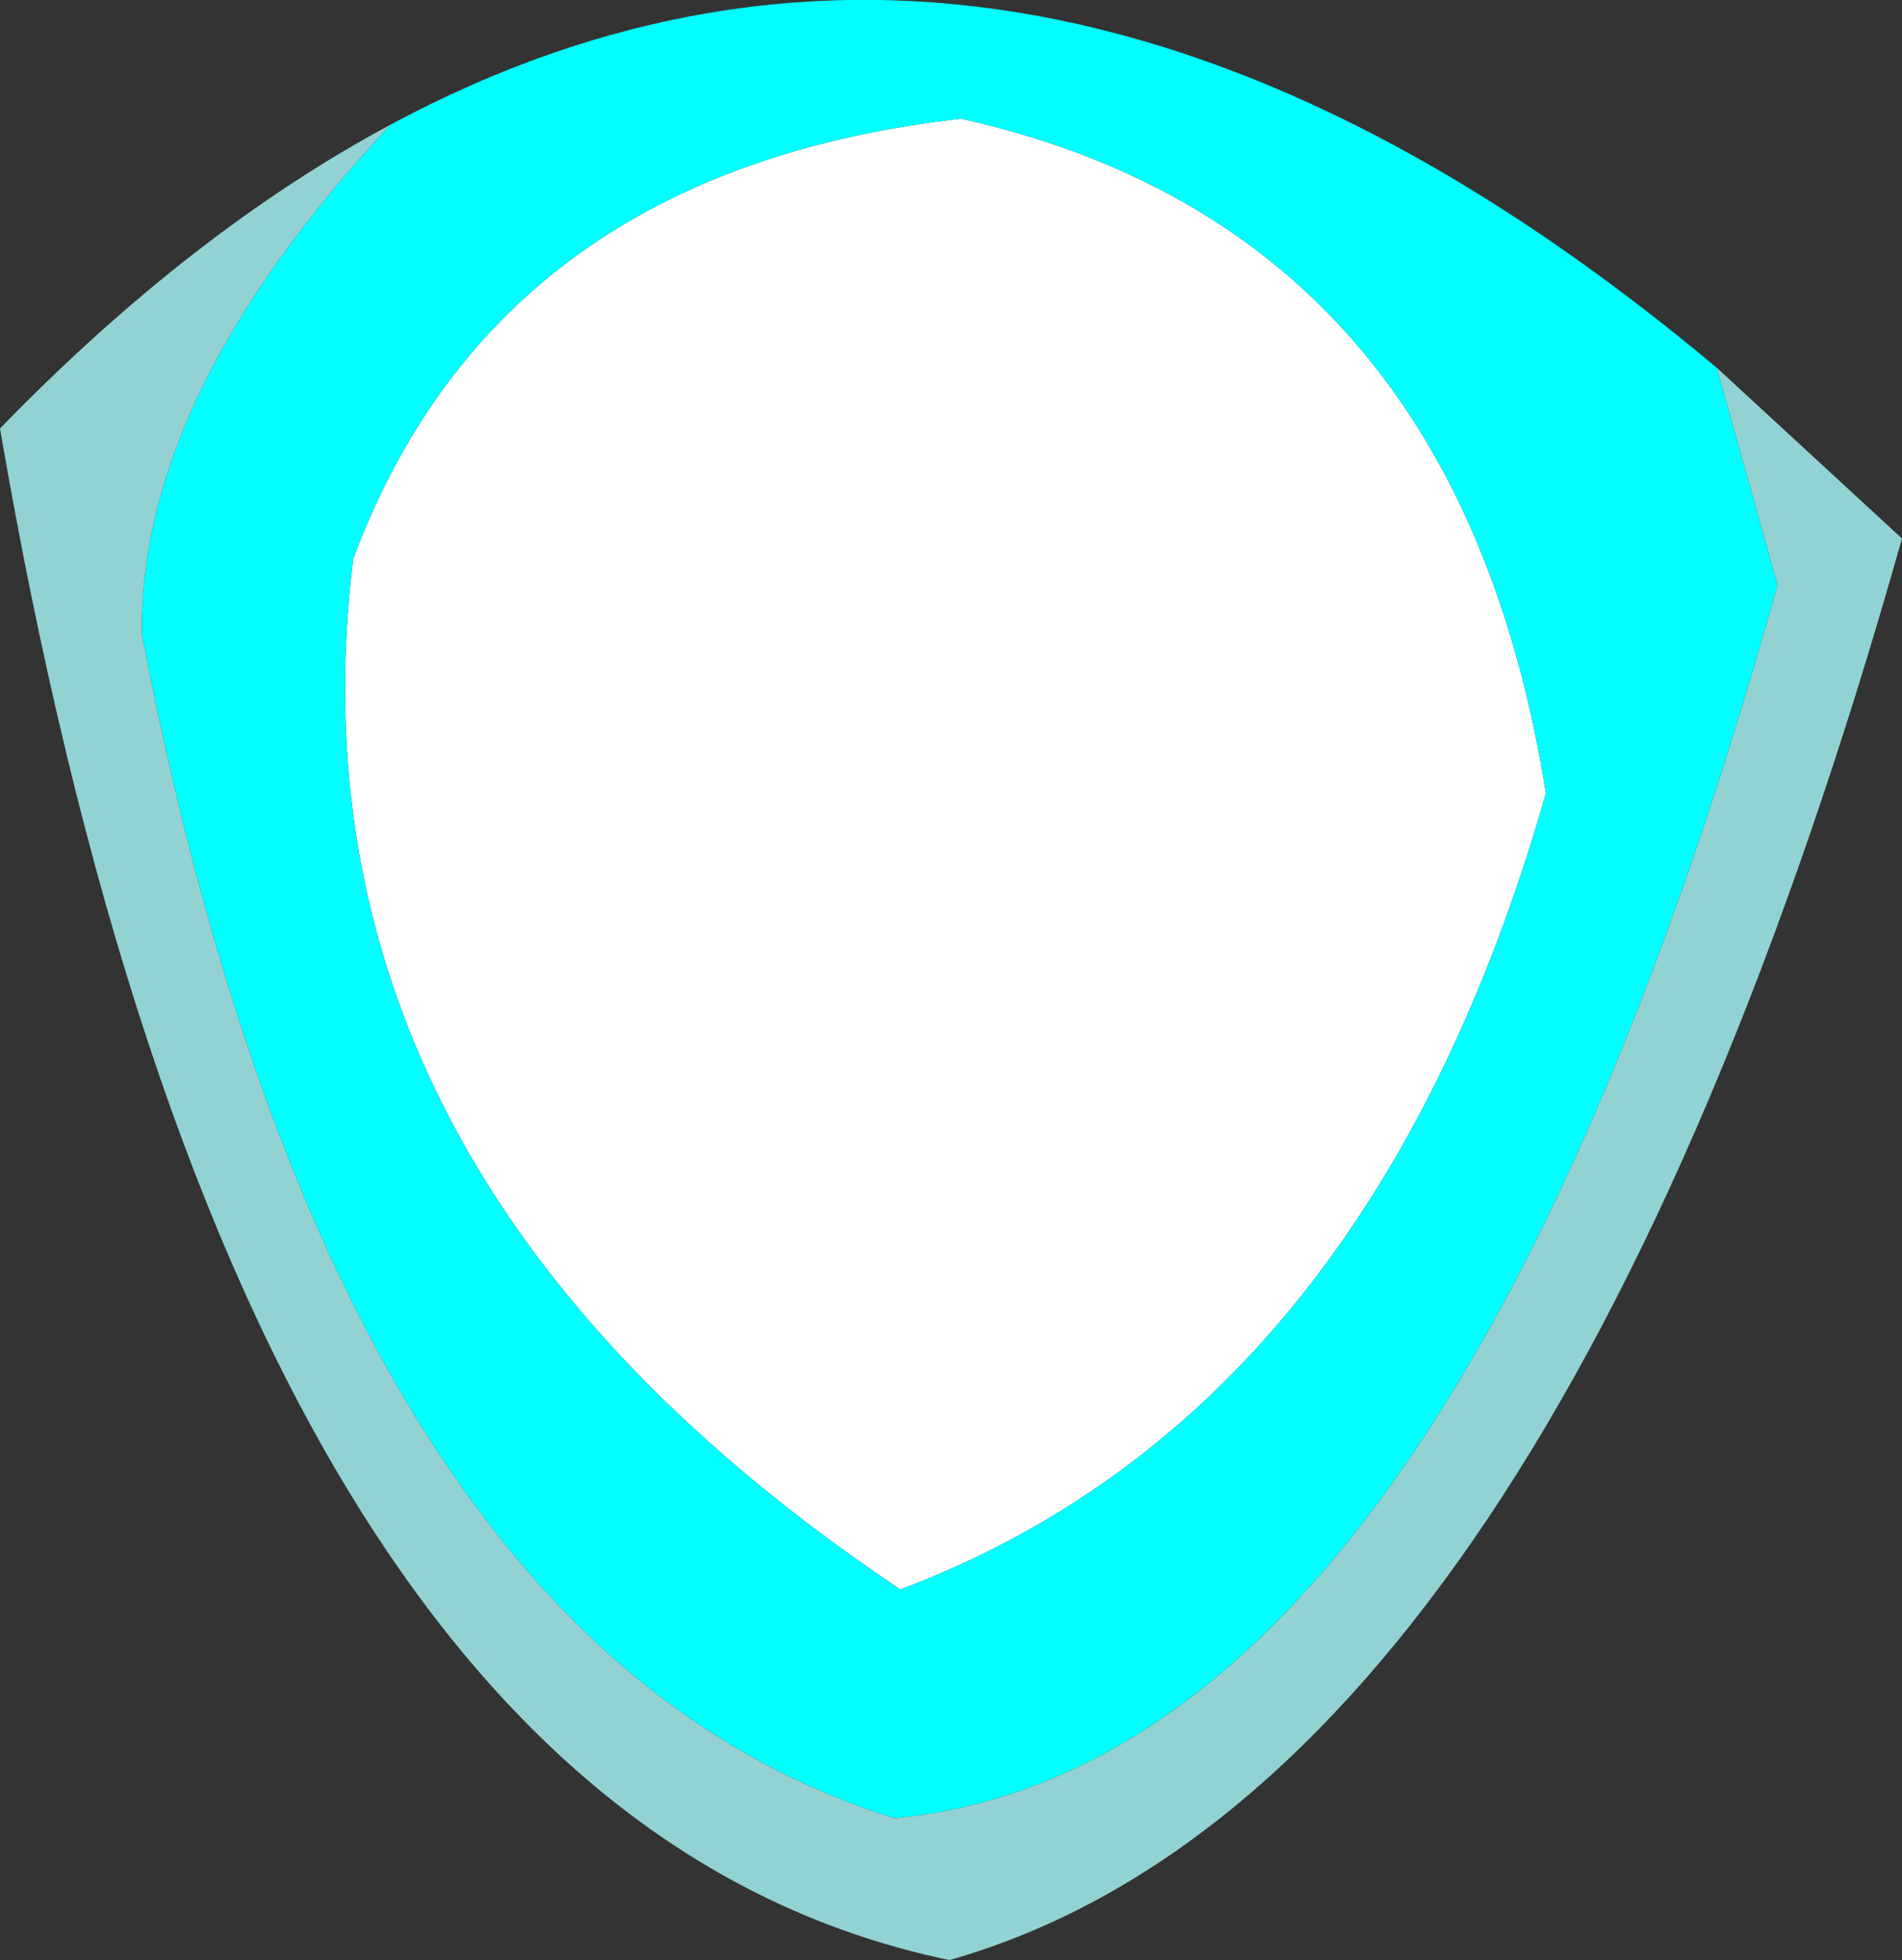
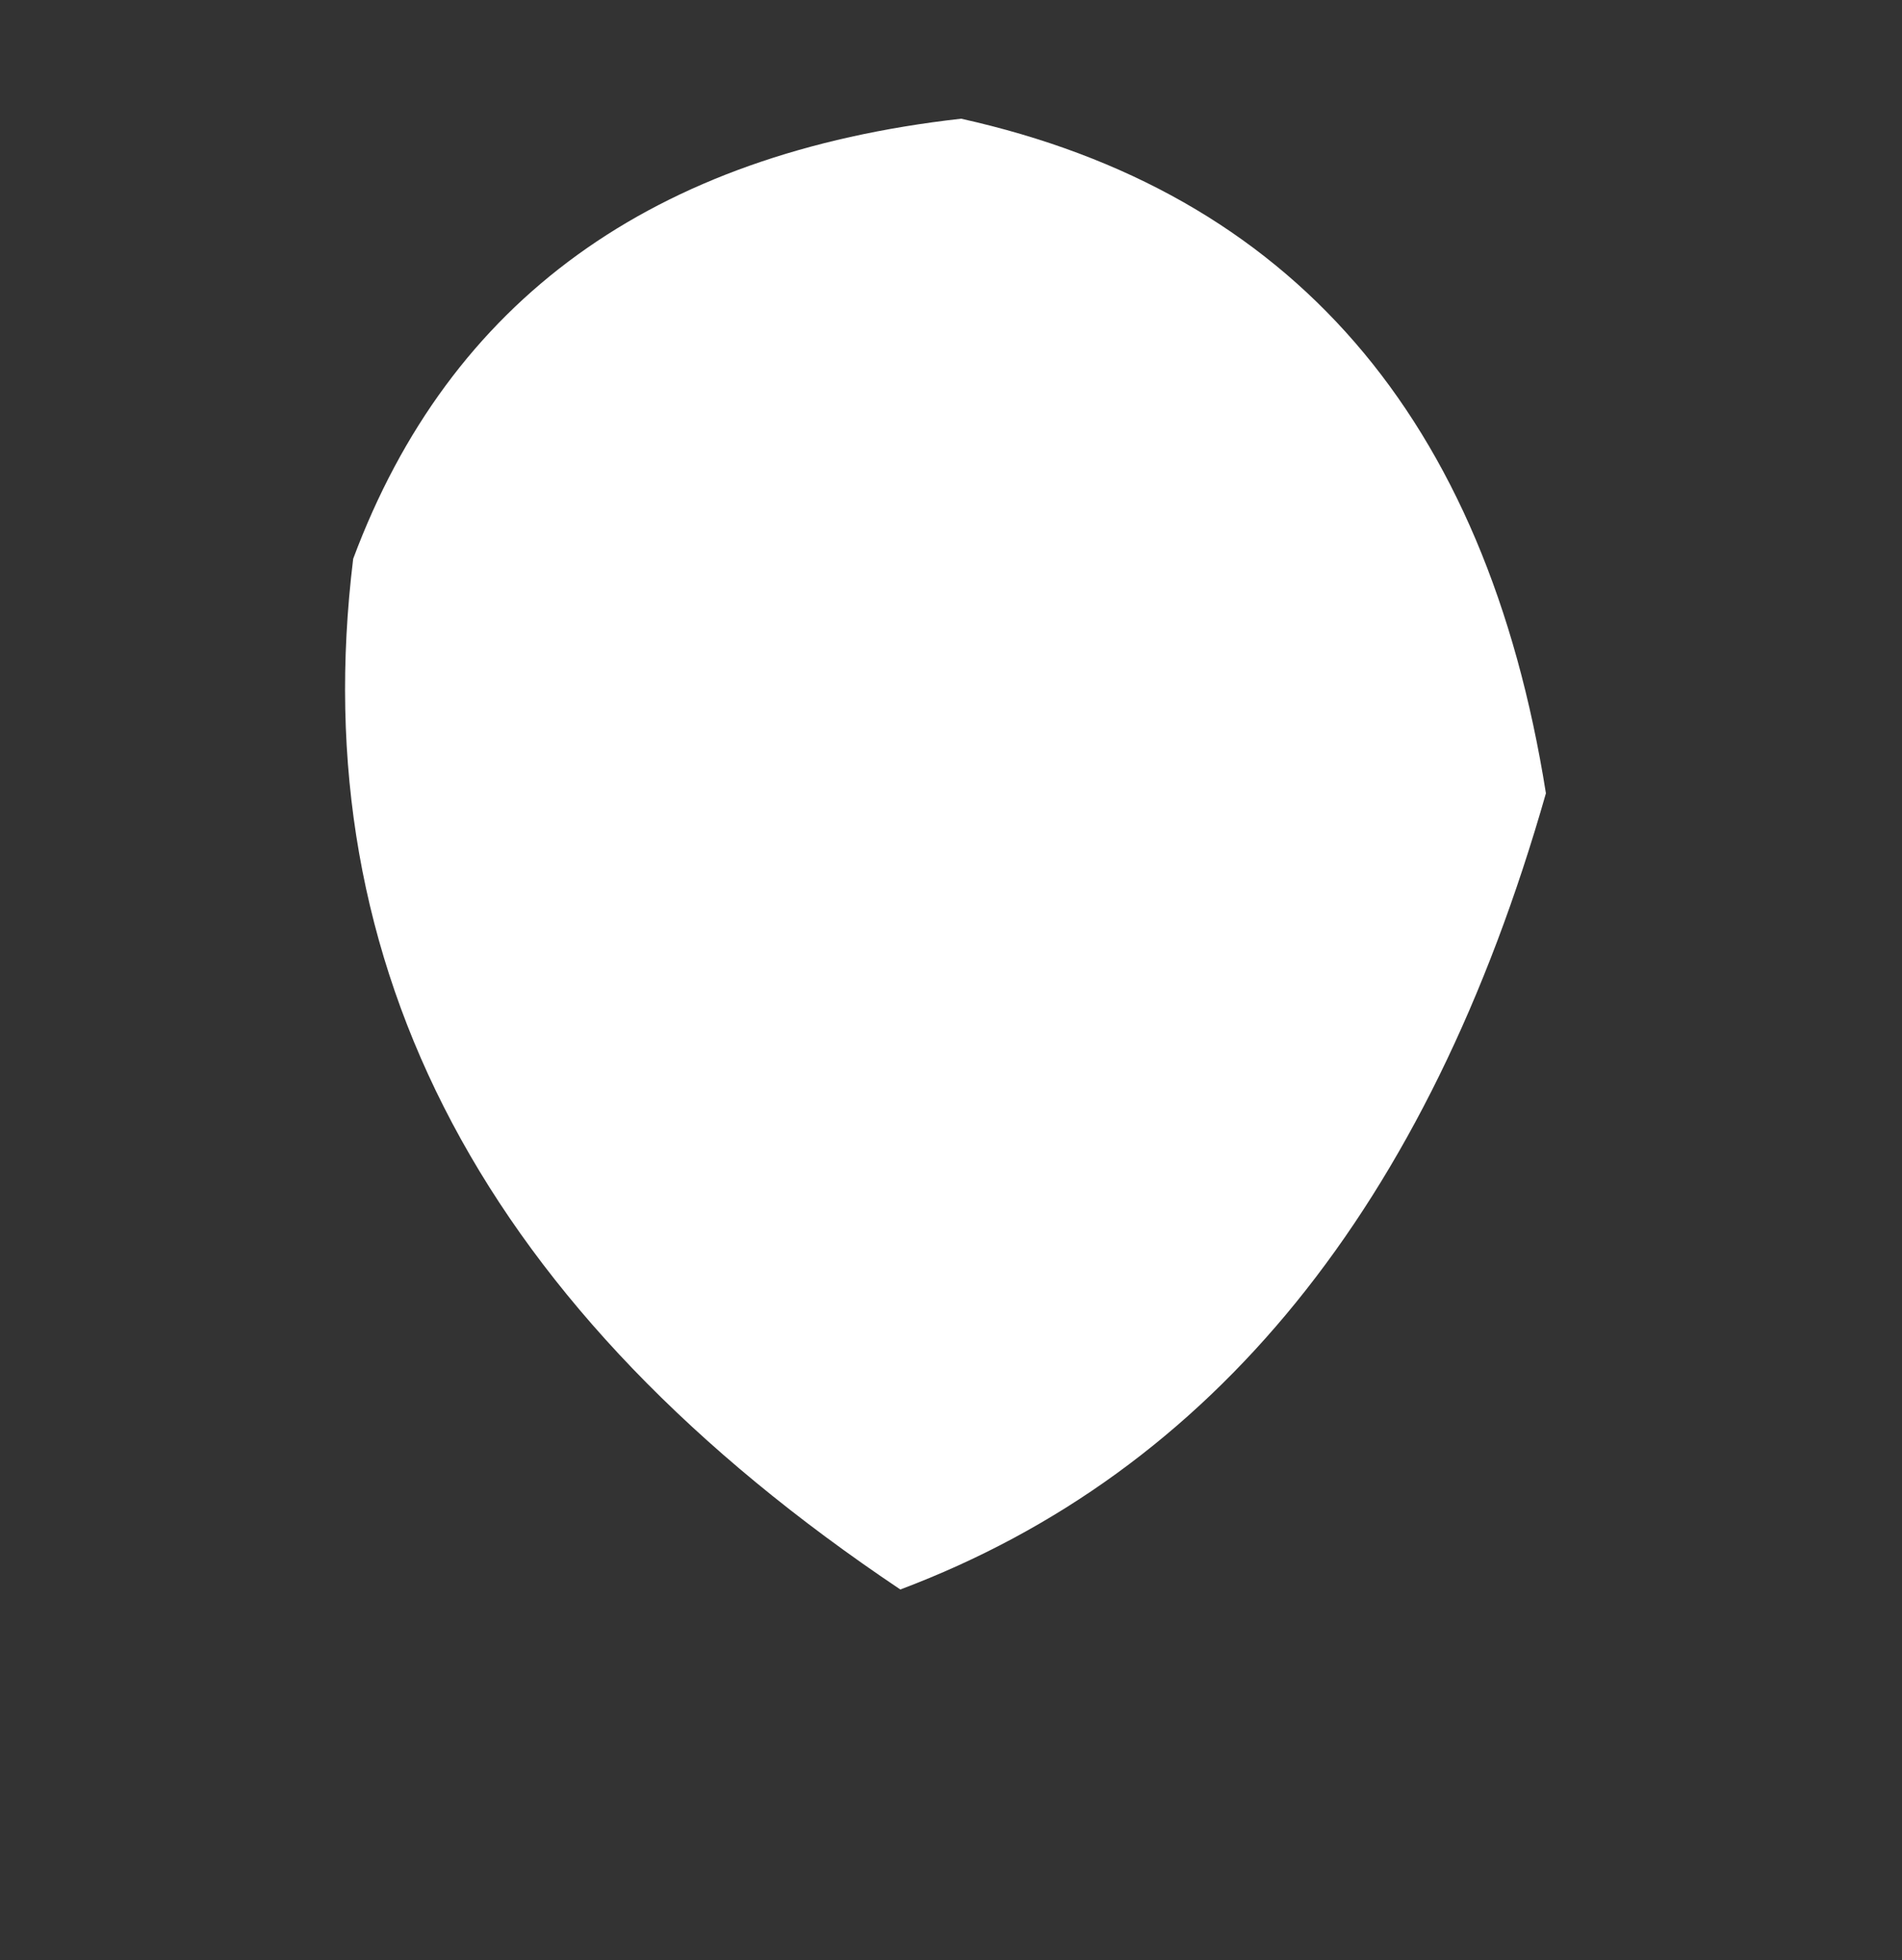
<svg xmlns="http://www.w3.org/2000/svg" height="33.85px" width="32.85px">
  <rect width="100%" height="100%" fill="#333333" stroke="none" />
  <g transform="matrix(1.0, 0.0, 0.0, 1.0, 13.85, 11.8)">
    <path d="M2.75 -9.75 Q11.3 -7.85 12.85 1.9 9.8 12.6 1.7 15.65 -9.05 8.45 -7.75 -2.15 -5.25 -8.85 2.75 -9.75" fill="#ffffff" fill-rule="evenodd" stroke="none" />
-     <path d="M2.75 -9.75 Q-5.25 -8.85 -7.75 -2.15 -9.05 8.45 1.7 15.65 9.8 12.6 12.85 1.9 11.3 -7.85 2.75 -9.75 M15.8 -5.45 L16.85 -1.7 Q11.15 18.7 1.6 19.6 -8.05 16.6 -11.4 -0.85 -11.45 -5.0 -7.1 -9.65 3.8 -15.5 15.8 -5.45" fill="#00ffff" fill-rule="evenodd" stroke="none" />
-     <path d="M15.8 -5.45 L19.0 -2.5 Q12.9 19.1 2.55 22.05 -9.75 19.5 -13.85 -4.4 -10.55 -7.8 -7.1 -9.65 -11.45 -5.0 -11.4 -0.85 -8.05 16.6 1.6 19.6 11.15 18.7 16.85 -1.7 L15.8 -5.45" fill="#92d2d2" fill-rule="evenodd" stroke="none" />
  </g>
</svg>